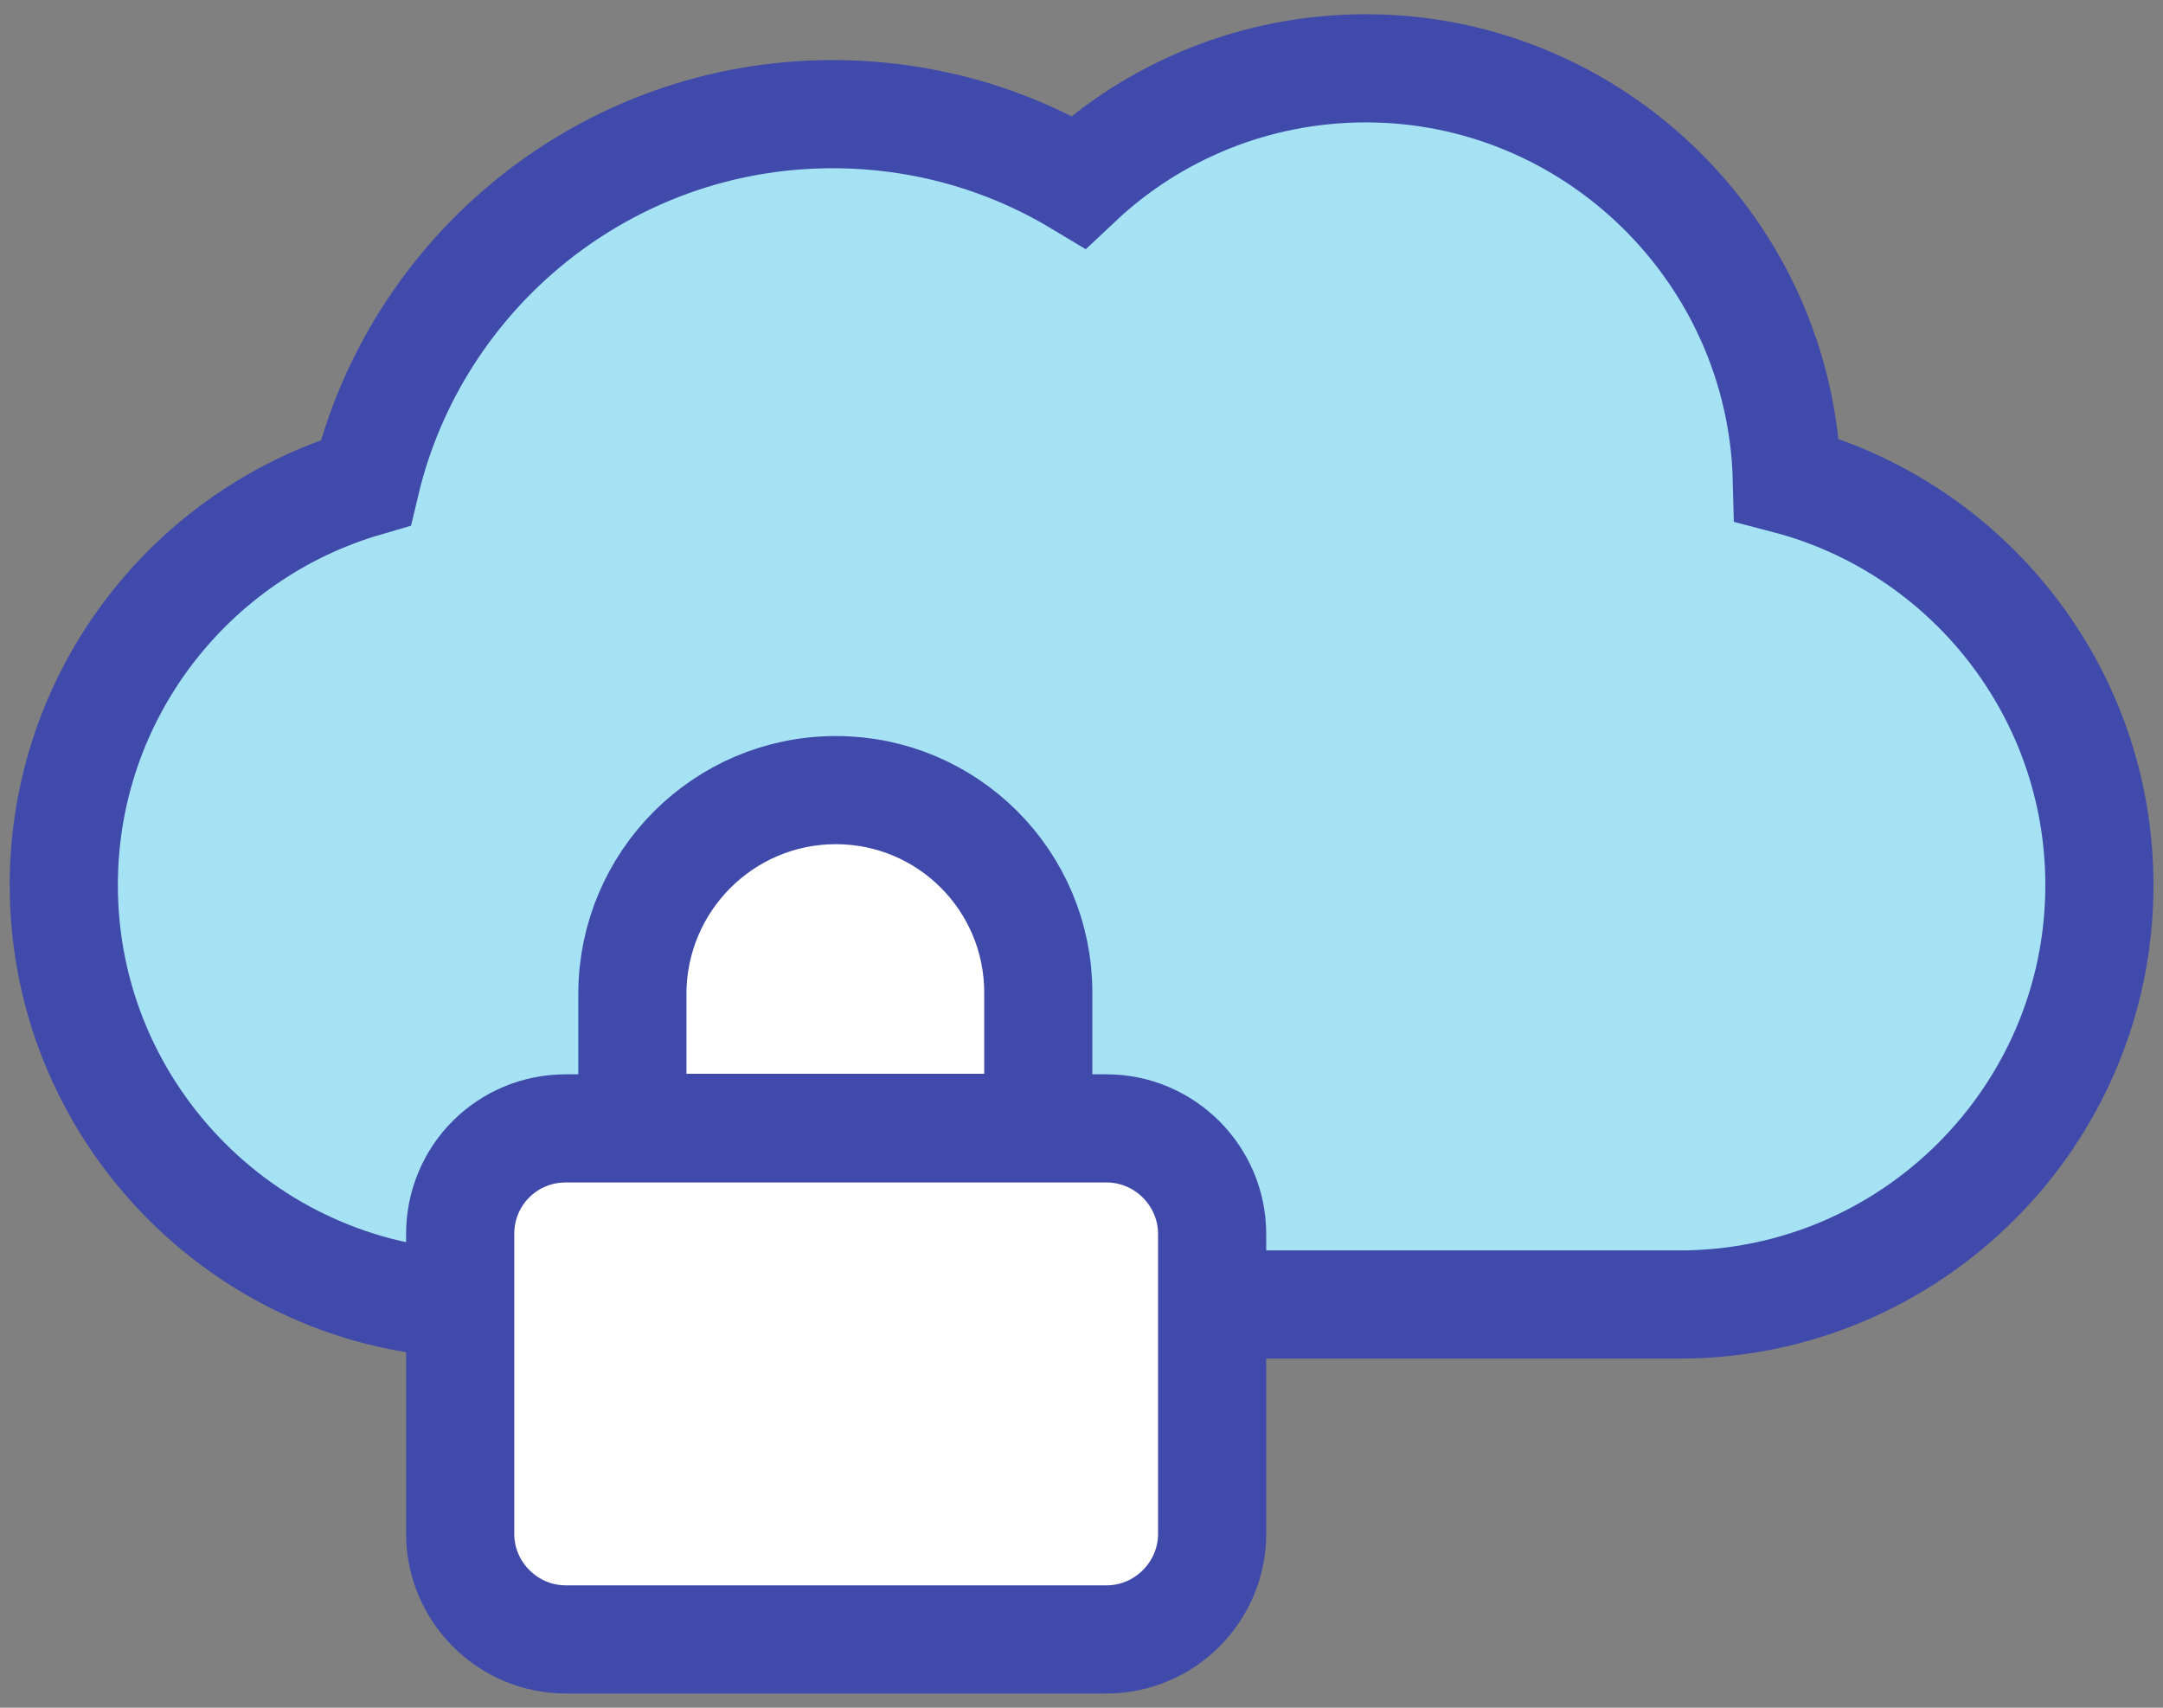
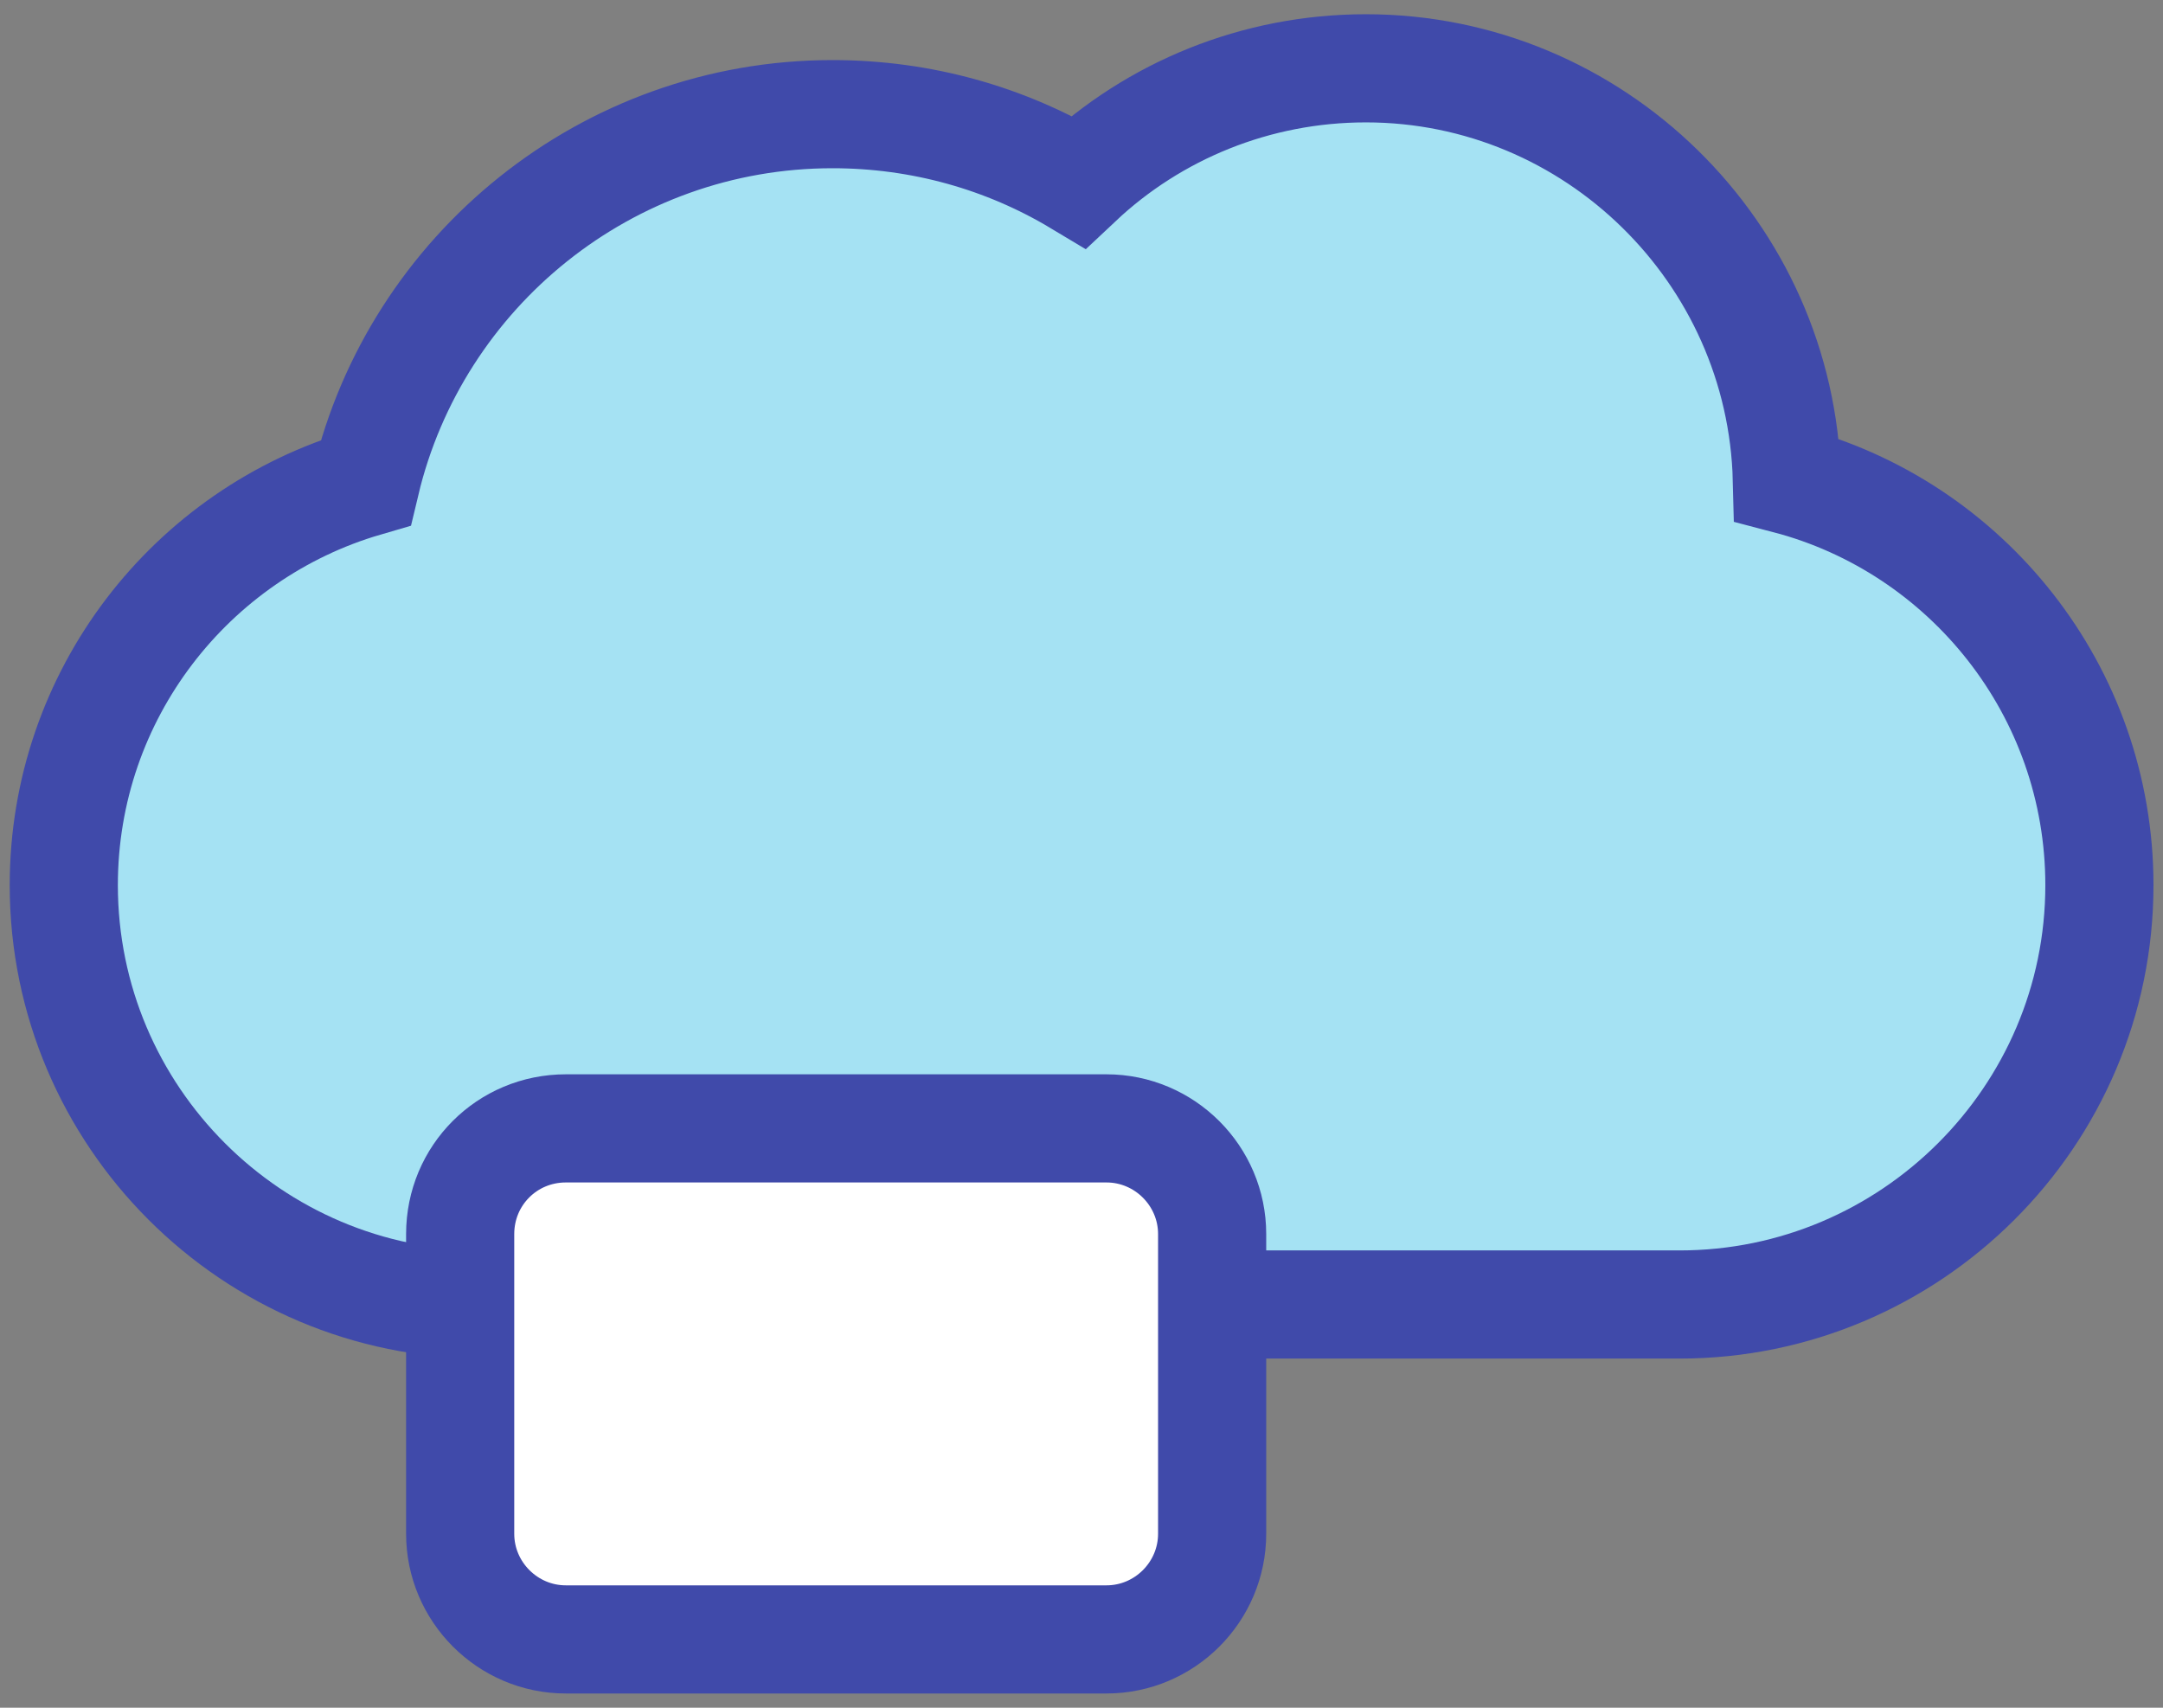
<svg xmlns="http://www.w3.org/2000/svg" id="Layer_1" x="0px" y="0px" viewBox="0 0 380 300" style="enable-background:new 0 0 380 300;" xml:space="preserve">
  <rect x="0" y="0" width="380" height="300" fill="#808080" stroke="none" />
  <style type="text/css"> .st0{fill:#A5E2F3;stroke:#404AAA;stroke-width:19;stroke-miterlimit:10;} .st1{fill:#FFFFFF;stroke:#404AAA;stroke-width:19;stroke-miterlimit:10;} </style>
  <g>
    <path class="st0" d="M239.961,12c-19.349,0-37.226,7.465-50.485,19.939 c-12.769-7.661-27.6-11.885-43.217-11.885c-39.681,0-73.174,27.6-82.014,64.727 c-30.645,8.938-53.039,37.226-53.039,70.719c0,40.565,33.002,73.665,73.764,73.665h210.094 c40.565,0,73.764-33.002,73.764-73.665c0-34.181-23.377-62.959-54.905-71.21 C312.939,44.315,280.035,12,239.961,12z" />
    <g>
      <path class="st1" d="M99.408,198.226h94.979c10.215,0,18.564,8.349,18.564,18.564v52.646 c0,10.215-8.349,18.564-18.564,18.564H99.408c-10.215,0-18.564-8.349-18.564-18.564v-52.646 C80.844,206.477,89.094,198.226,99.408,198.226z" />
-       <path class="st1" d="M146.848,138.803c19.644,0,35.556,15.912,35.556,35.556v23.769l0,0H111.096v-23.671 C111.194,154.813,127.106,138.803,146.848,138.803z" />
    </g>
  </g>
</svg>